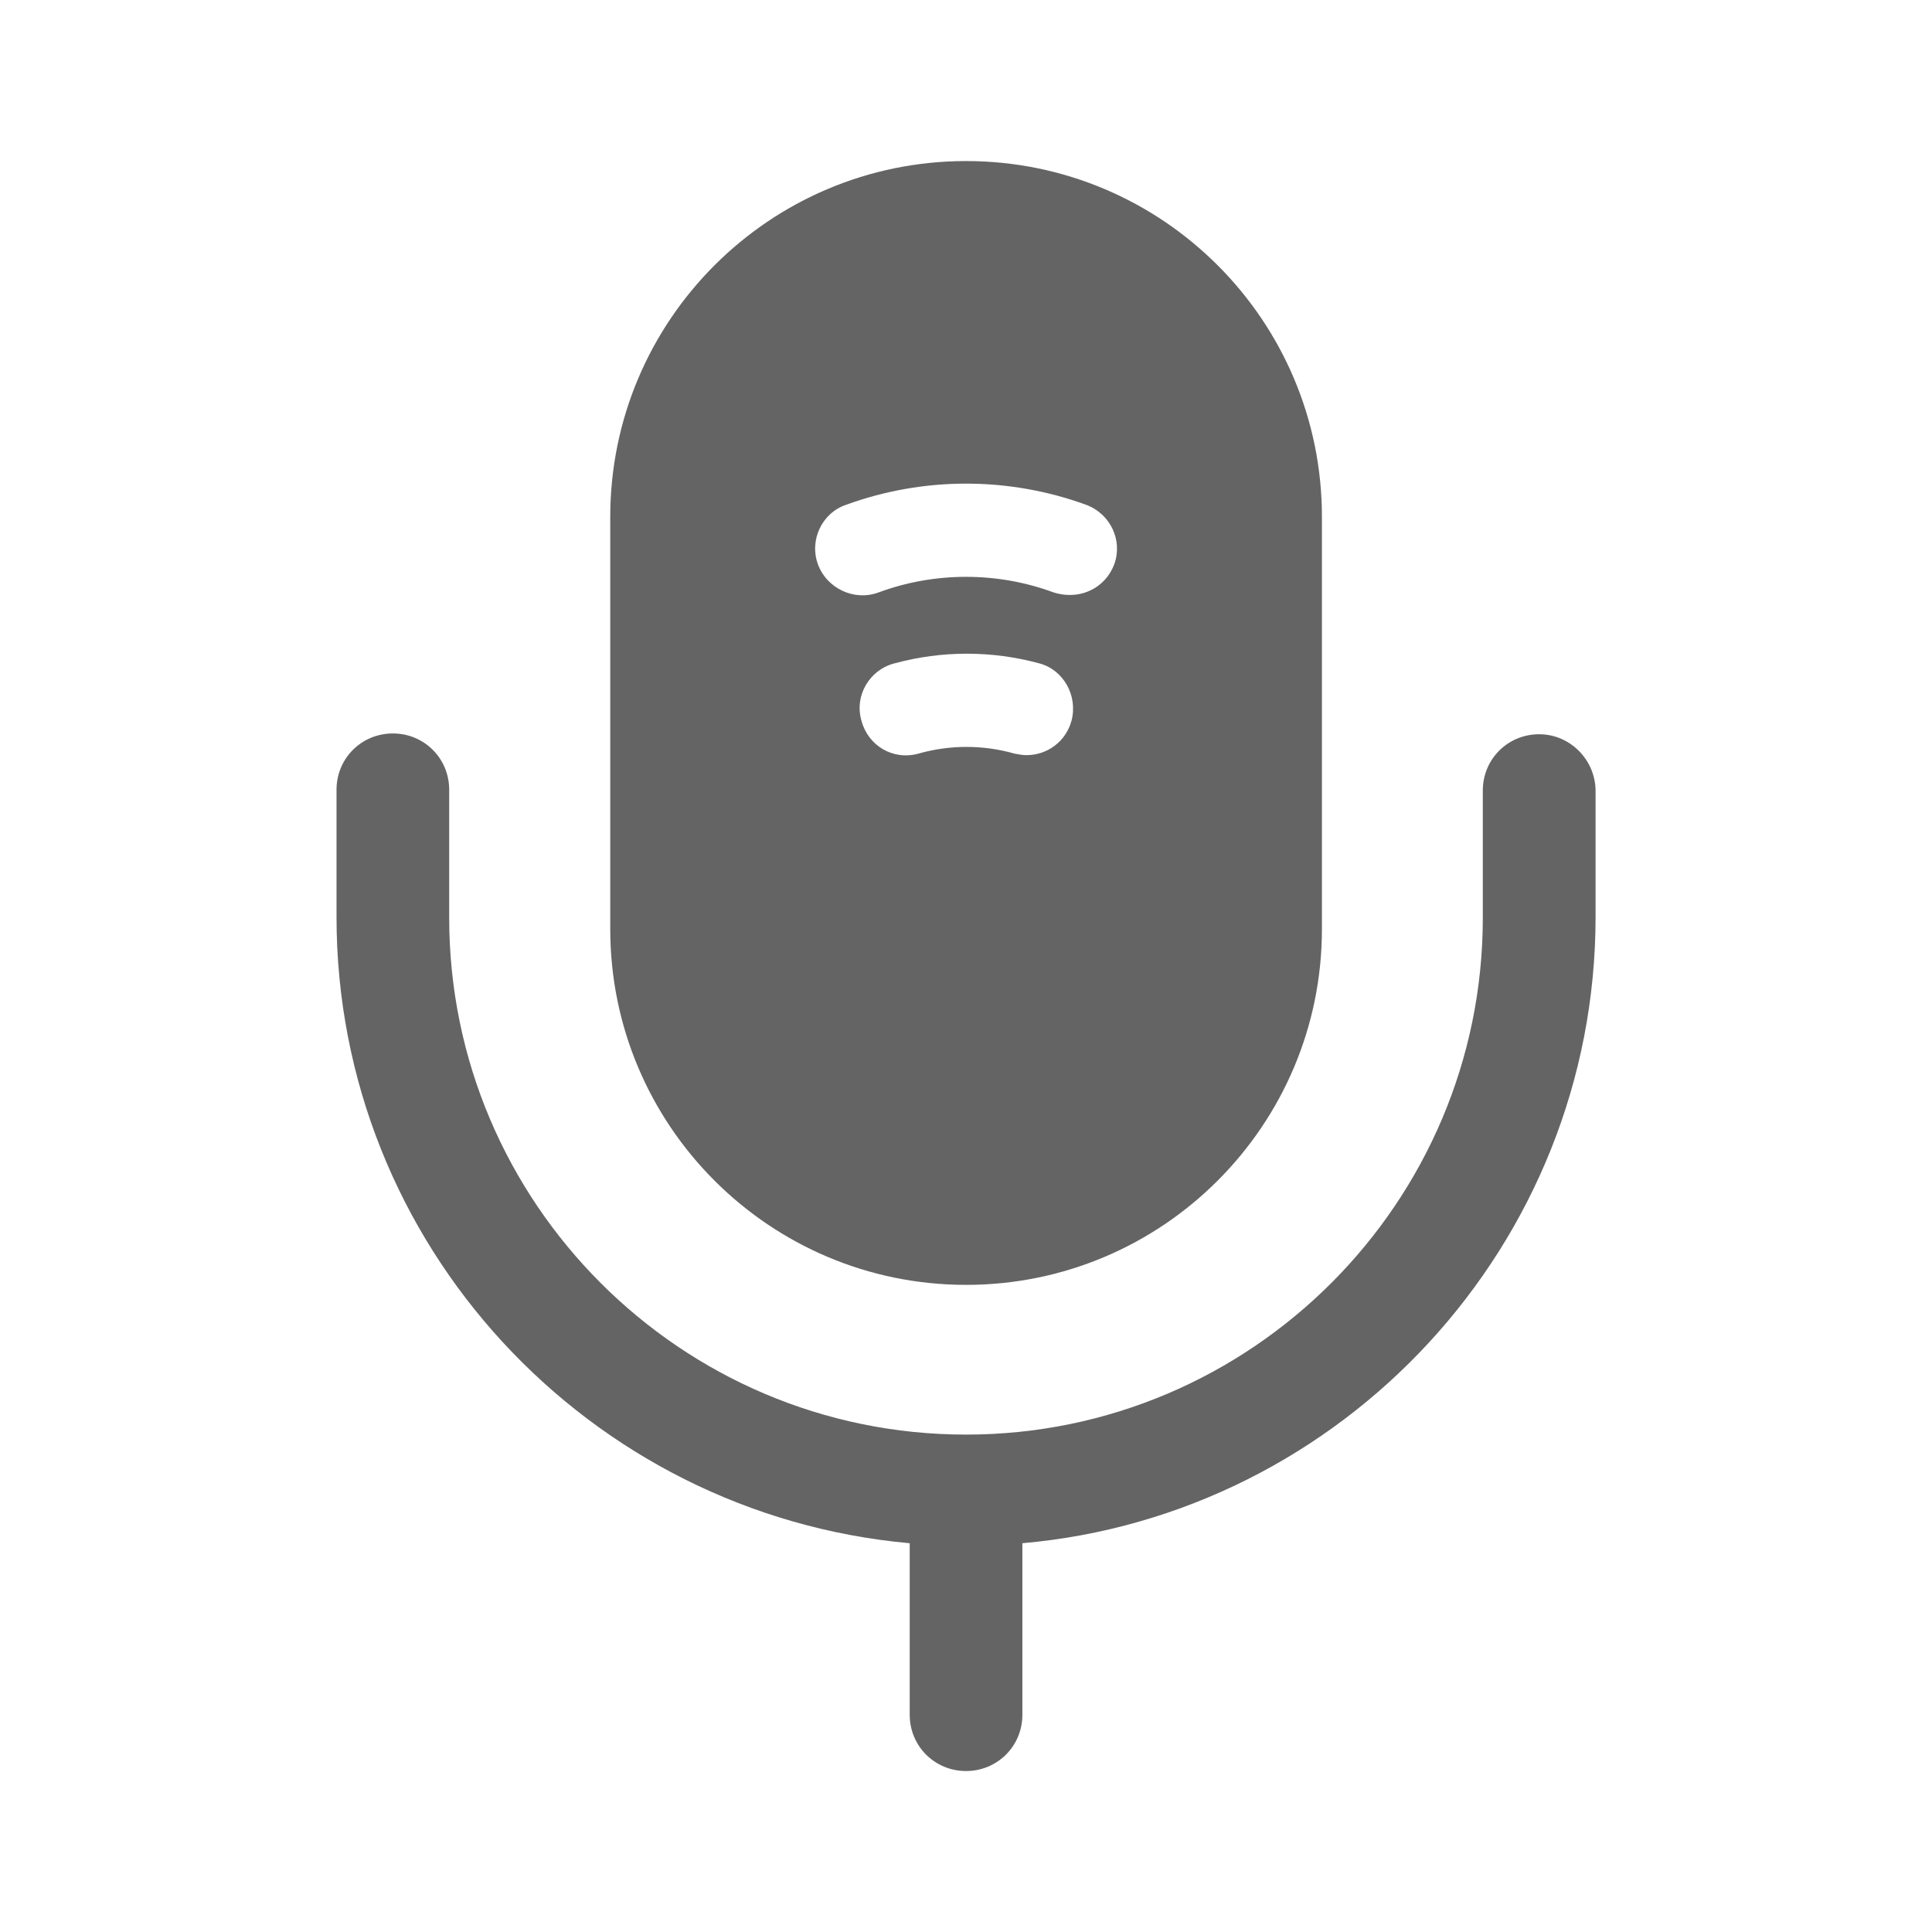
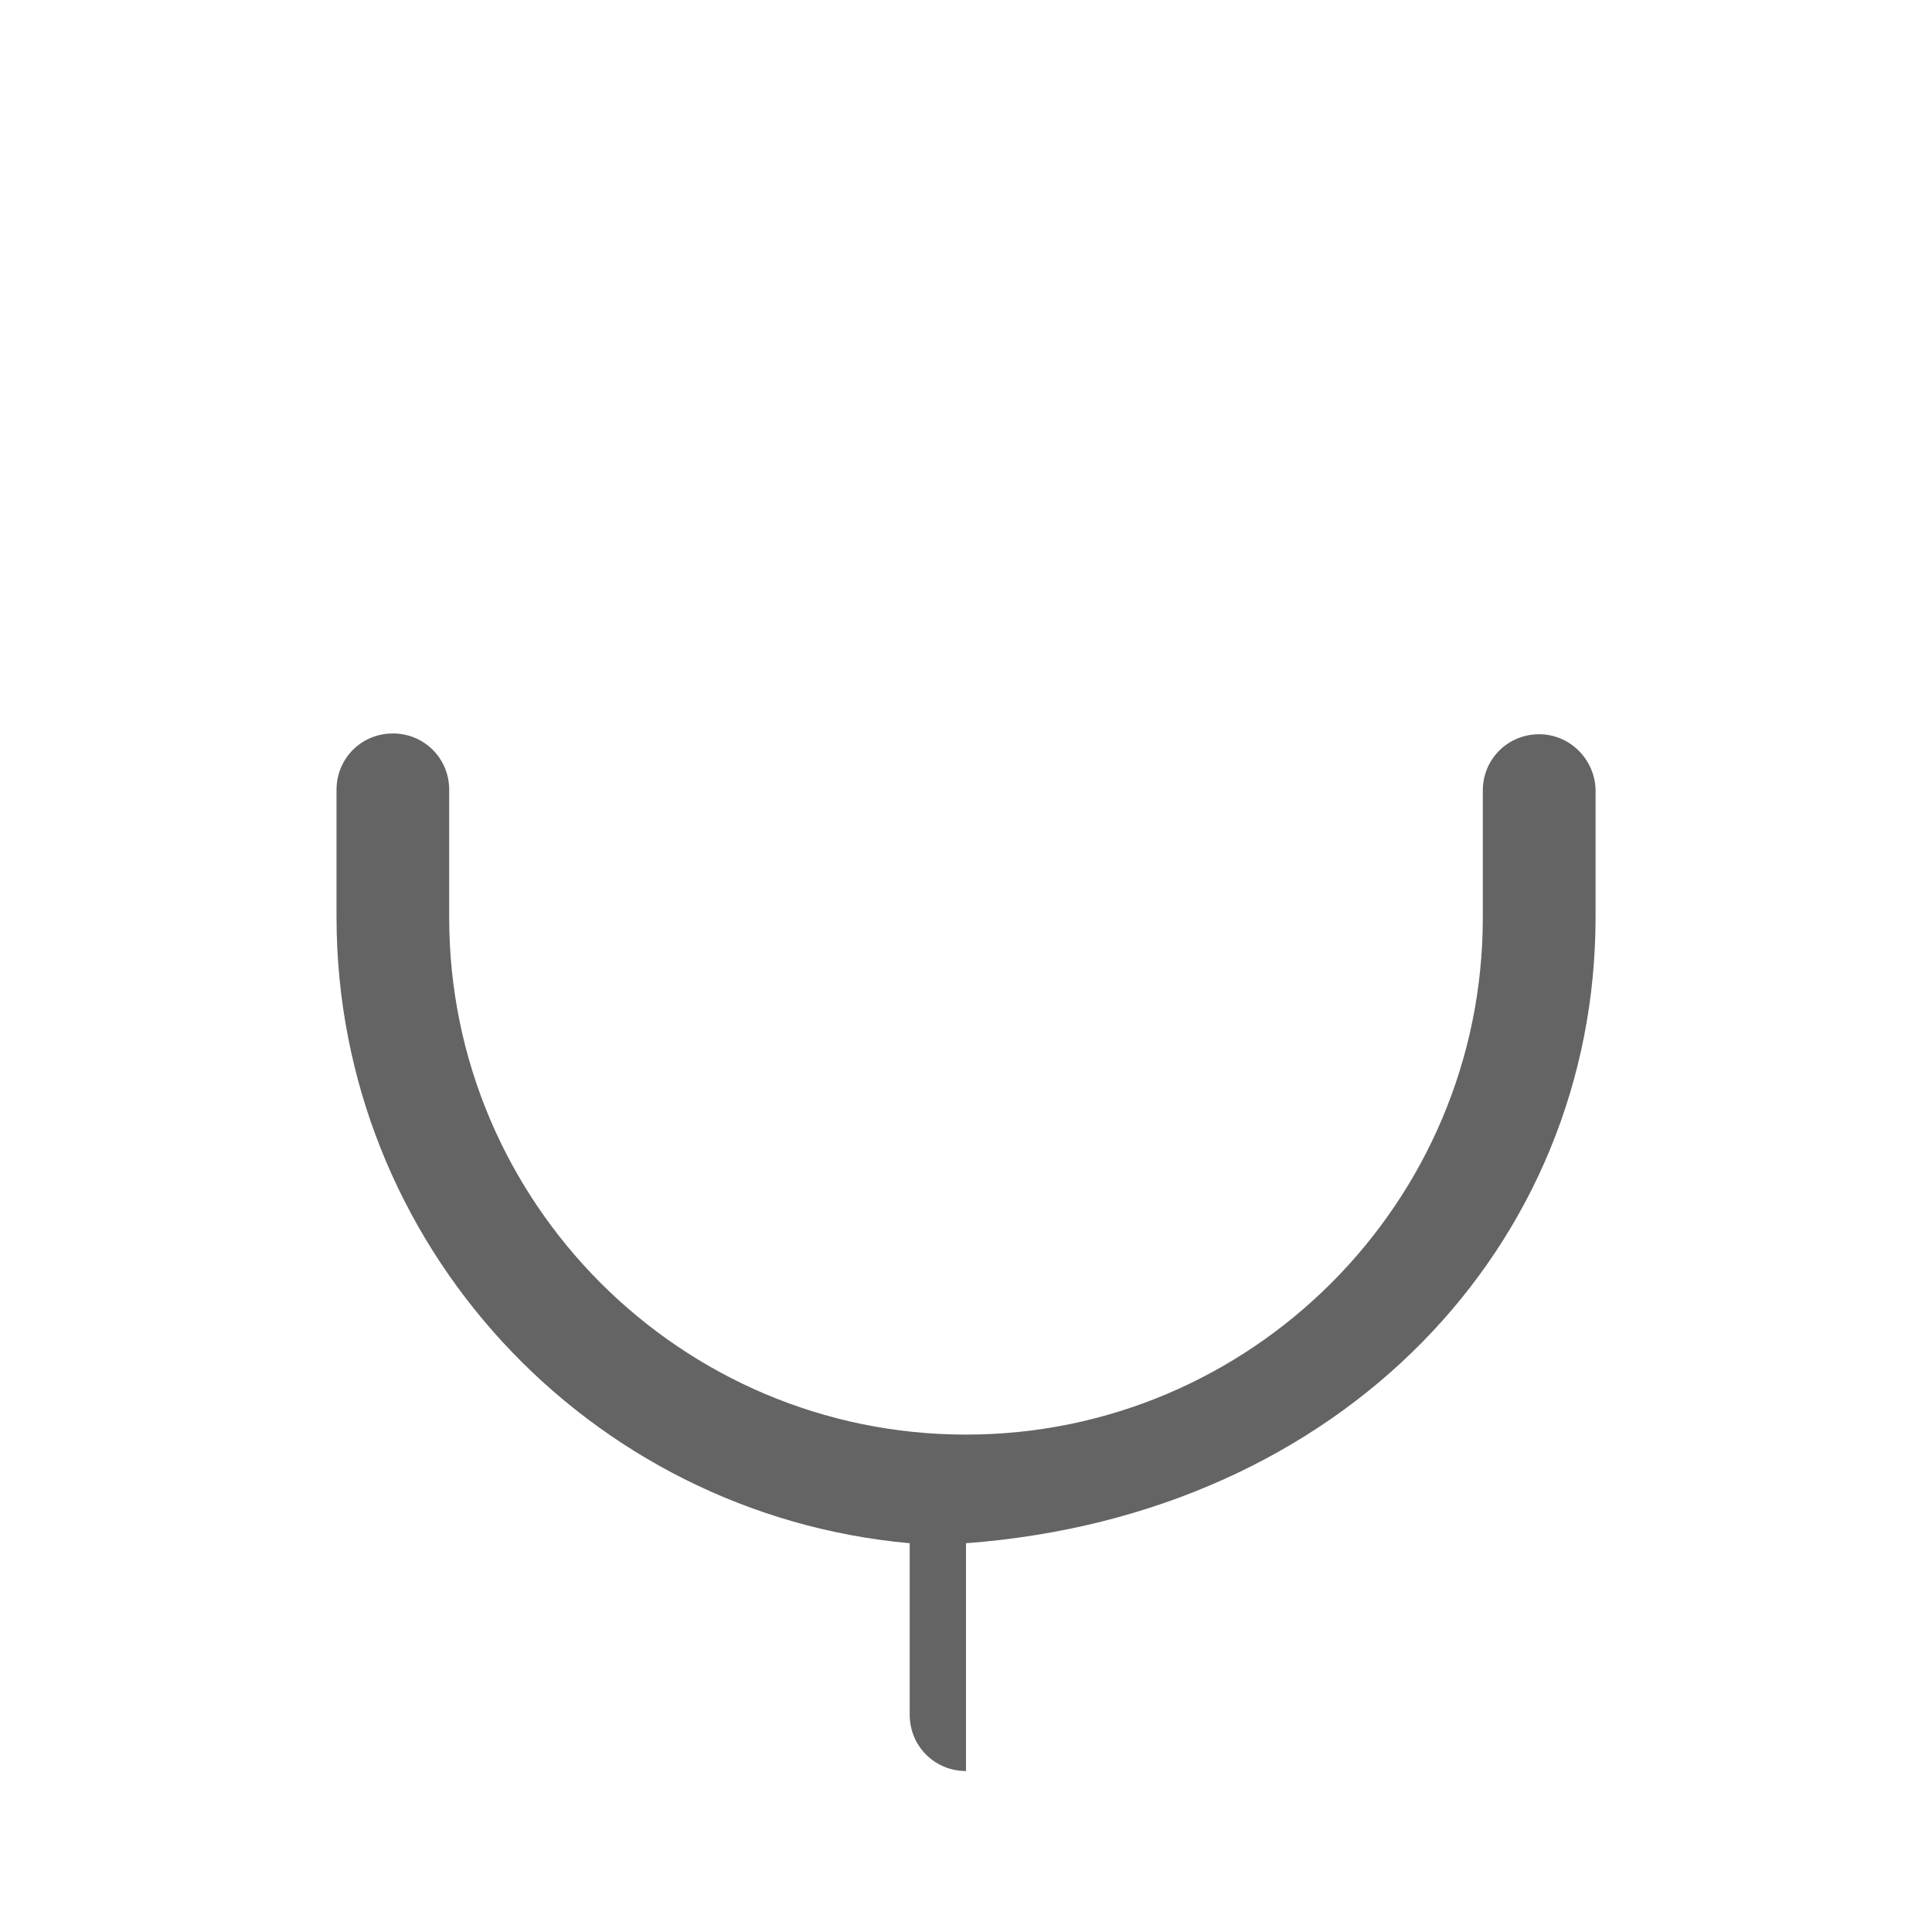
<svg xmlns="http://www.w3.org/2000/svg" width="22" height="22" viewBox="0 0 22 22" fill="none">
-   <path d="M17.527 8.361C17.169 8.361 16.885 8.645 16.885 9.002V10.451C16.885 13.696 14.245 16.336 11 16.336C7.755 16.336 5.115 13.696 5.115 10.451V8.993C5.115 8.636 4.831 8.352 4.474 8.352C4.116 8.352 3.832 8.636 3.832 8.993V10.442C3.832 14.172 6.701 17.243 10.359 17.573V19.526C10.359 19.883 10.643 20.167 11 20.167C11.358 20.167 11.642 19.883 11.642 19.526V17.573C15.29 17.252 18.169 14.172 18.169 10.442V8.993C18.16 8.645 17.875 8.361 17.527 8.361Z" fill="#646464" />
-   <path d="M11.001 1.834C8.764 1.834 6.949 3.649 6.949 5.886V10.579C6.949 12.816 8.764 14.631 11.001 14.631C13.238 14.631 15.053 12.816 15.053 10.579V5.886C15.053 3.649 13.238 1.834 11.001 1.834ZM12.202 8.205C12.138 8.443 11.927 8.599 11.688 8.599C11.643 8.599 11.597 8.59 11.551 8.581C11.193 8.48 10.818 8.48 10.46 8.581C10.167 8.663 9.883 8.489 9.809 8.205C9.727 7.921 9.901 7.627 10.185 7.554C10.726 7.407 11.294 7.407 11.835 7.554C12.11 7.627 12.275 7.921 12.202 8.205ZM12.688 6.426C12.605 6.646 12.403 6.775 12.183 6.775C12.119 6.775 12.064 6.766 12 6.747C11.358 6.509 10.643 6.509 10.002 6.747C9.727 6.848 9.415 6.701 9.314 6.426C9.213 6.151 9.36 5.84 9.635 5.748C10.515 5.427 11.487 5.427 12.367 5.748C12.642 5.849 12.788 6.151 12.688 6.426Z" fill="#646464" />
+   <path d="M17.527 8.361C17.169 8.361 16.885 8.645 16.885 9.002V10.451C16.885 13.696 14.245 16.336 11 16.336C7.755 16.336 5.115 13.696 5.115 10.451V8.993C5.115 8.636 4.831 8.352 4.474 8.352C4.116 8.352 3.832 8.636 3.832 8.993V10.442C3.832 14.172 6.701 17.243 10.359 17.573V19.526C10.359 19.883 10.643 20.167 11 20.167V17.573C15.29 17.252 18.169 14.172 18.169 10.442V8.993C18.16 8.645 17.875 8.361 17.527 8.361Z" fill="#646464" />
</svg>